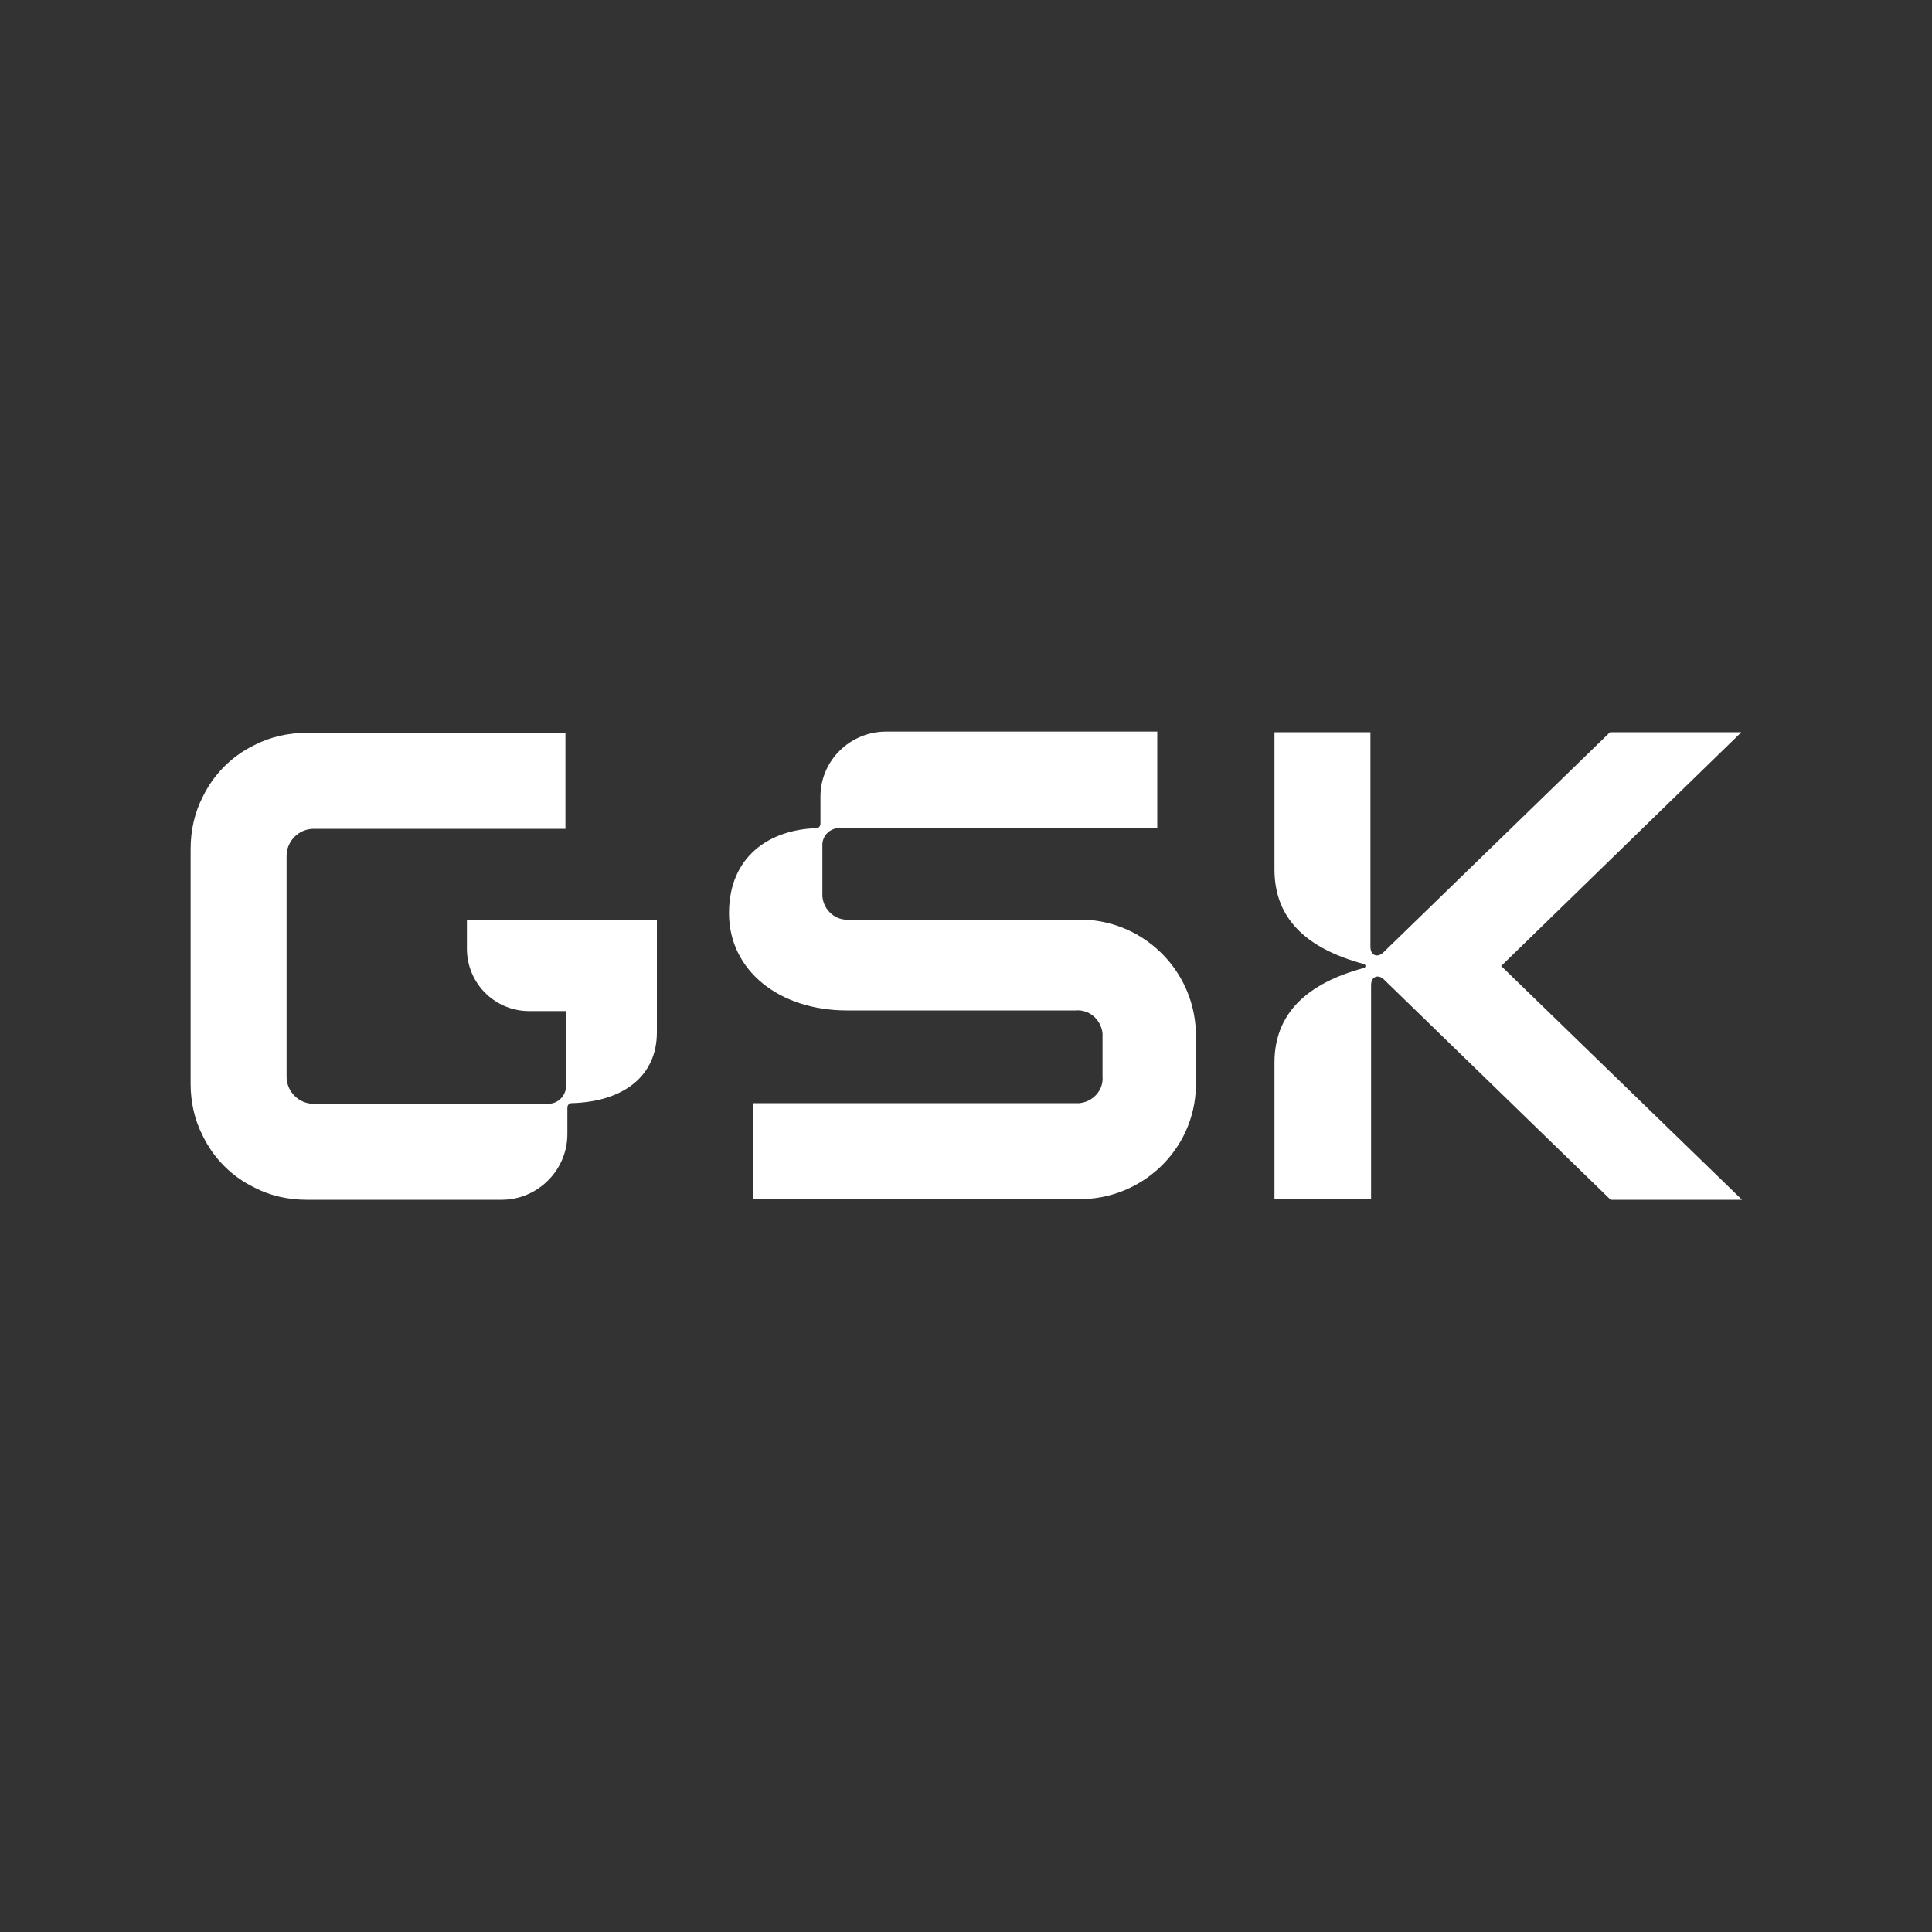
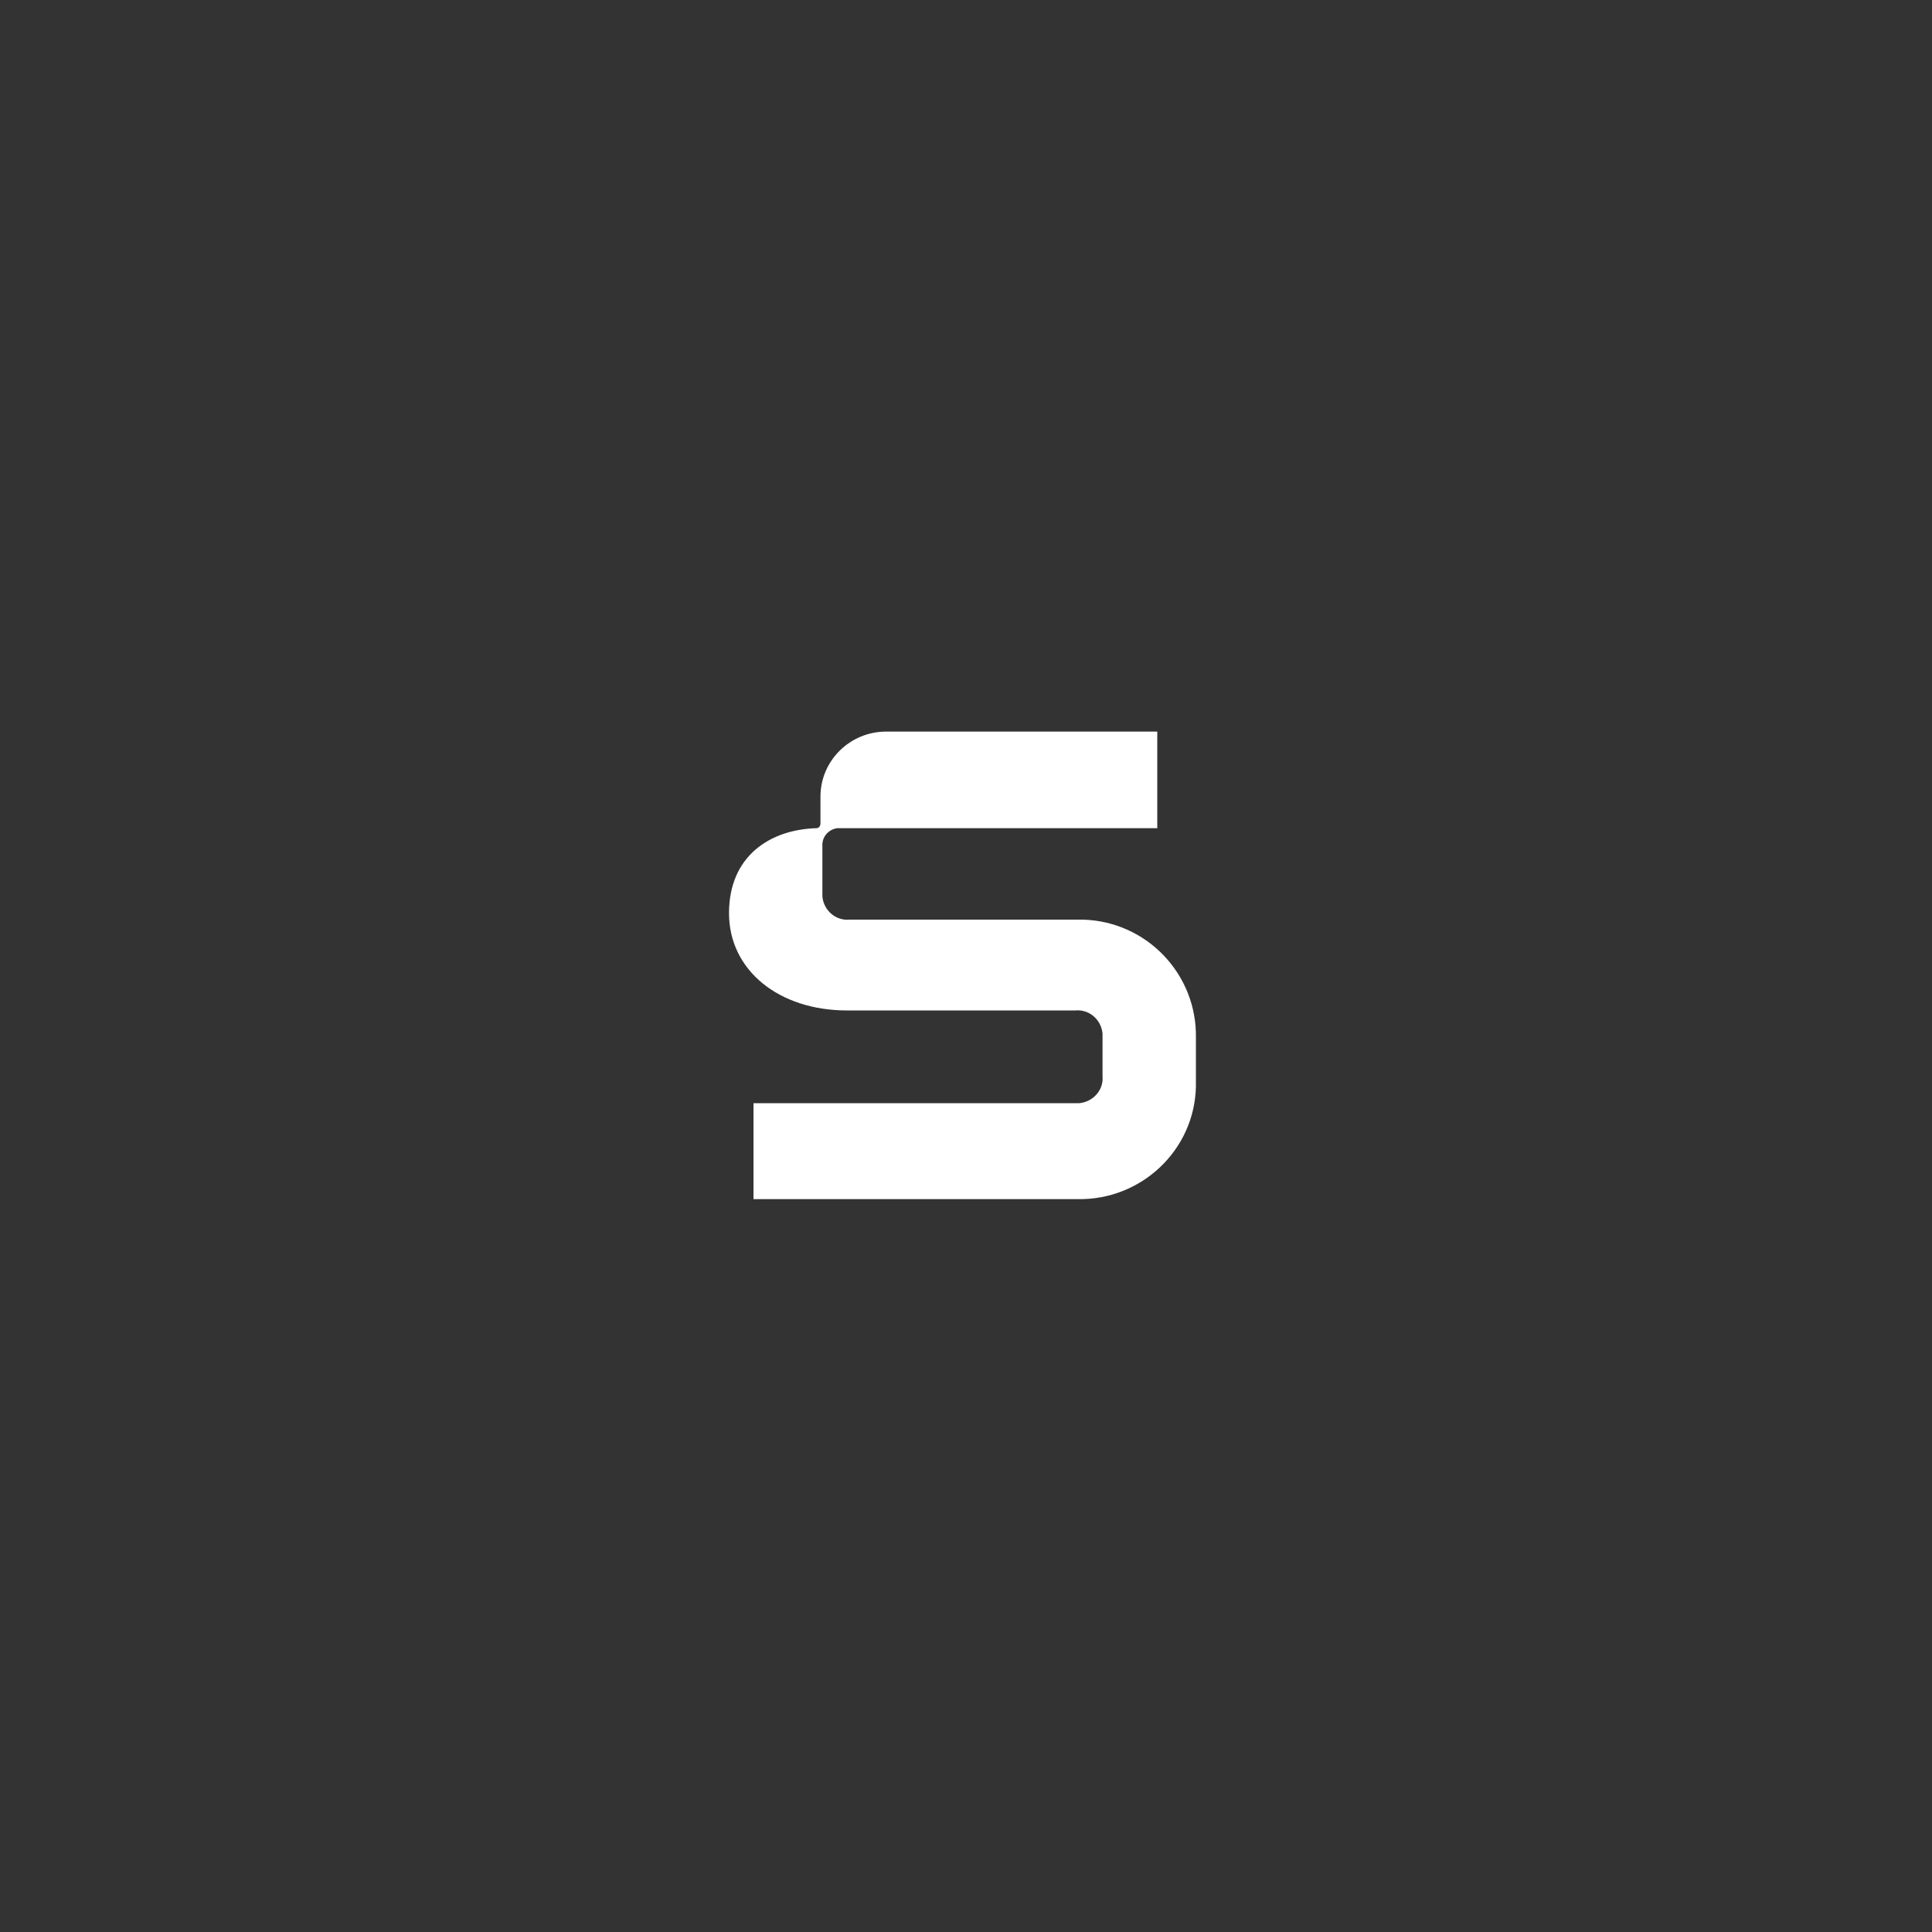
<svg xmlns="http://www.w3.org/2000/svg" version="1.1" id="Ebene_1" x="0px" y="0px" viewBox="0 0 300 300" style="enable-background:new 0 0 300 300;" xml:space="preserve">
  <rect x="0" y="0" width="300" height="300" fill="#333333" stroke="none" />
  <style type="text/css"> .st0{fill:#FFFFFF;} </style>
  <g>
    <path class="st0" d="M168.2,142.8c-0.3,0-0.6,0-0.9,0h-35.4c-2.1,0.2-4-1.4-4.2-3.6c0-0.2,0-0.4,0-0.6v-7.2 c-0.1-1.4,0.9-2.6,2.3-2.8c0.2,0,0.3,0,0.5,0h49.2v-15h-42.1c-5.6,0-10.2,4.5-10.2,10.1v4.2c0,0.4-0.3,0.7-0.6,0.7h0 c-7.2,0.2-13.6,4.3-13.6,13.2s7.8,15.1,18.3,15.1l0,0h35.5c2.1-0.2,4,1.4,4.2,3.6c0,0.2,0,0.4,0,0.6v6c0.2,2.2-1.5,4-3.6,4.2 c-0.2,0-0.4,0-0.6,0h-50v14.9h50.3c9.9,0.2,18.2-7.6,18.4-17.5c0-0.3,0-0.6,0-0.9v-6.6C185.9,151.3,178.1,143.1,168.2,142.8z" />
-     <path class="st0" d="M233.1,150l37.3-36.3H250l-35.2,34.2c-0.8,0.8-2,0.6-2-0.9v-33.3h-14.9V135c0,7.7,5,12.3,13.9,14.7 c0.3,0.1,0.3,0.5,0,0.6c-8.9,2.4-13.9,7.1-13.9,14.7v21.2h15V153c0-1.5,1.2-1.7,2-0.9l35.2,34.2h20.4L233.1,150z" />
-     <path class="st0" d="M72.5,147.3c0,5.3,4.2,9.6,9.5,9.7h5.9v11.6c0,1.5-1.2,2.8-2.8,2.8H48.7c-2.3,0-4.2-1.9-4.2-4.2v-34.3 c0-2.3,1.9-4.2,4.2-4.2h39.1v-14.9H47.6c-2.8,0-5.6,0.6-8.1,1.9c-3.5,1.7-6.3,4.5-8,8c-1.3,2.5-1.9,5.3-1.9,8.1v36.5 c0,2.8,0.6,5.6,1.9,8.1c1.7,3.5,4.5,6.3,8,8c2.5,1.3,5.3,1.9,8.1,1.9h30.3c5.6,0,10.2-4.6,10.2-10.2V172c0-0.4,0.3-0.7,0.6-0.7h0 c8.1-0.2,13.3-4.2,13.3-11v-17.5H72.5V147.3z" />
  </g>
</svg>